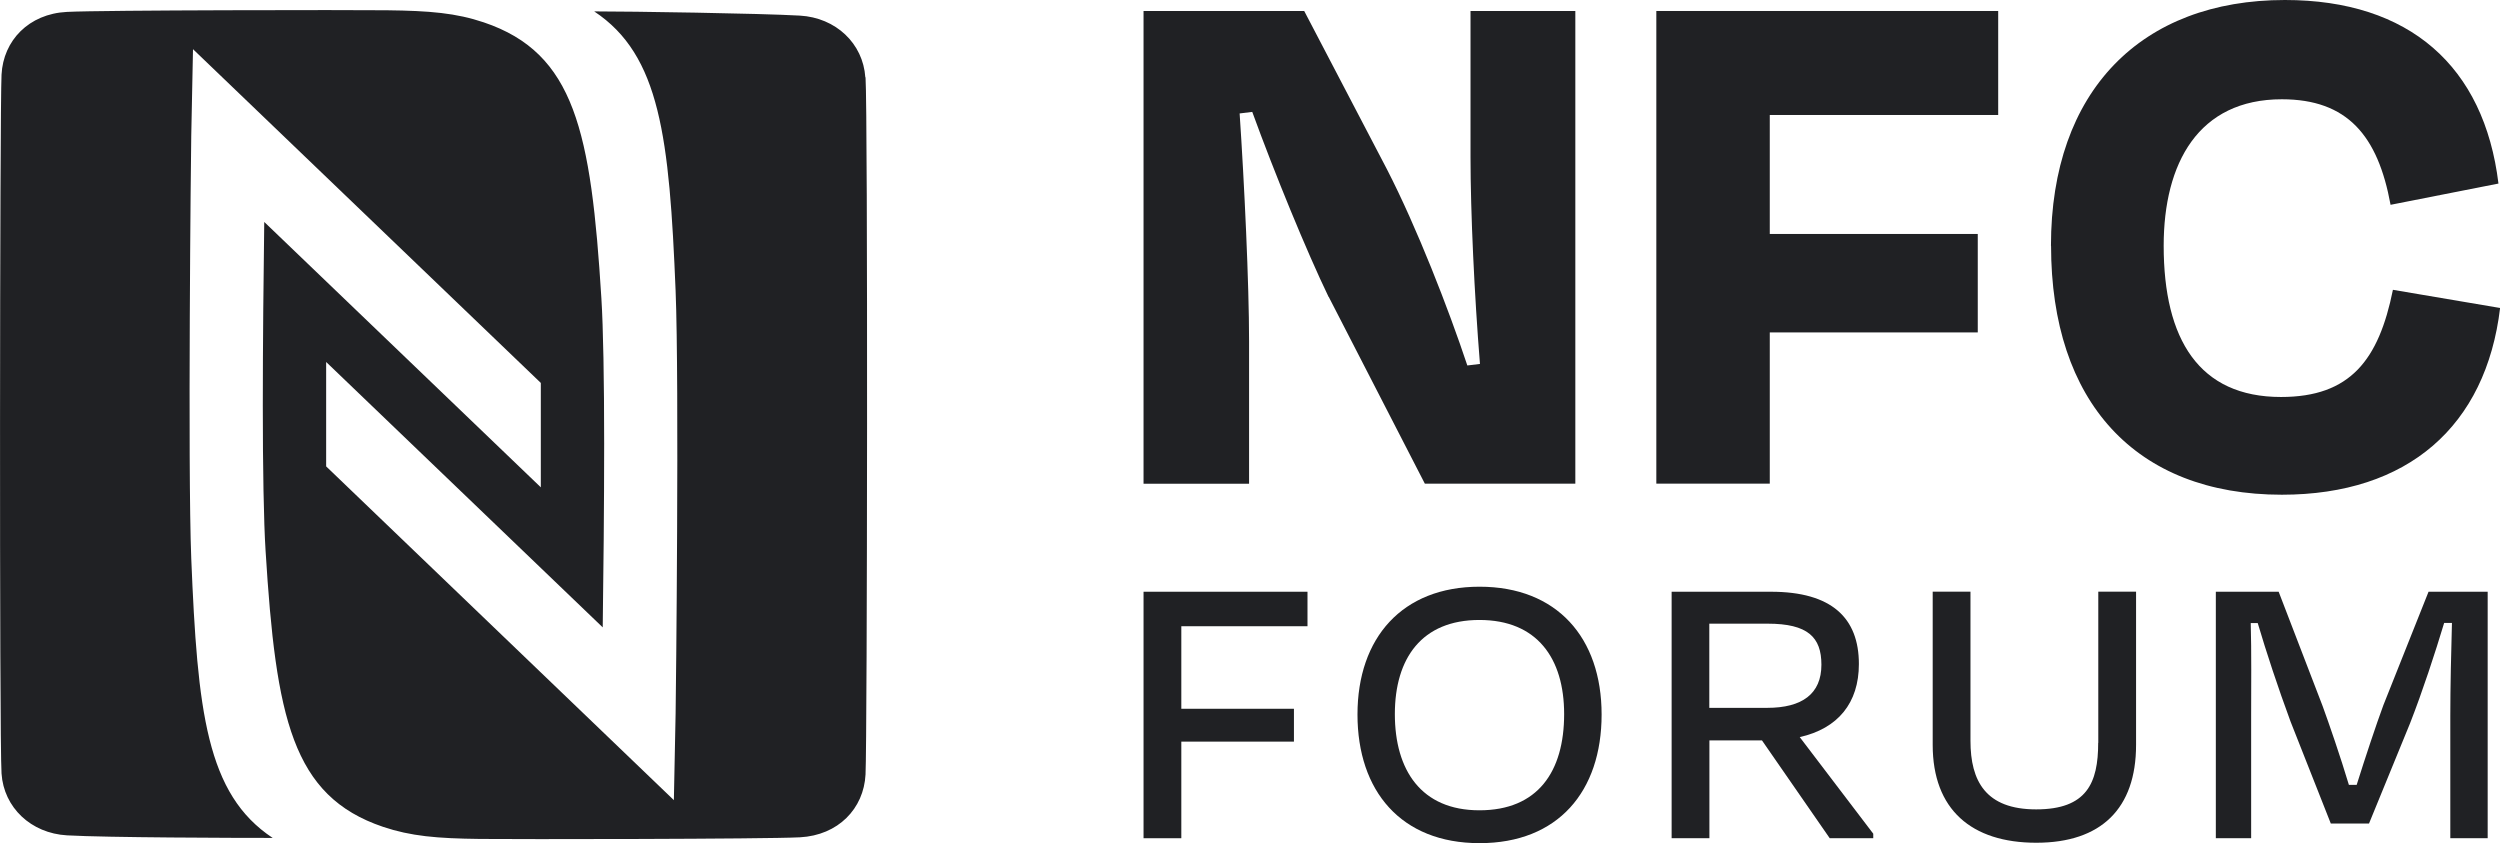
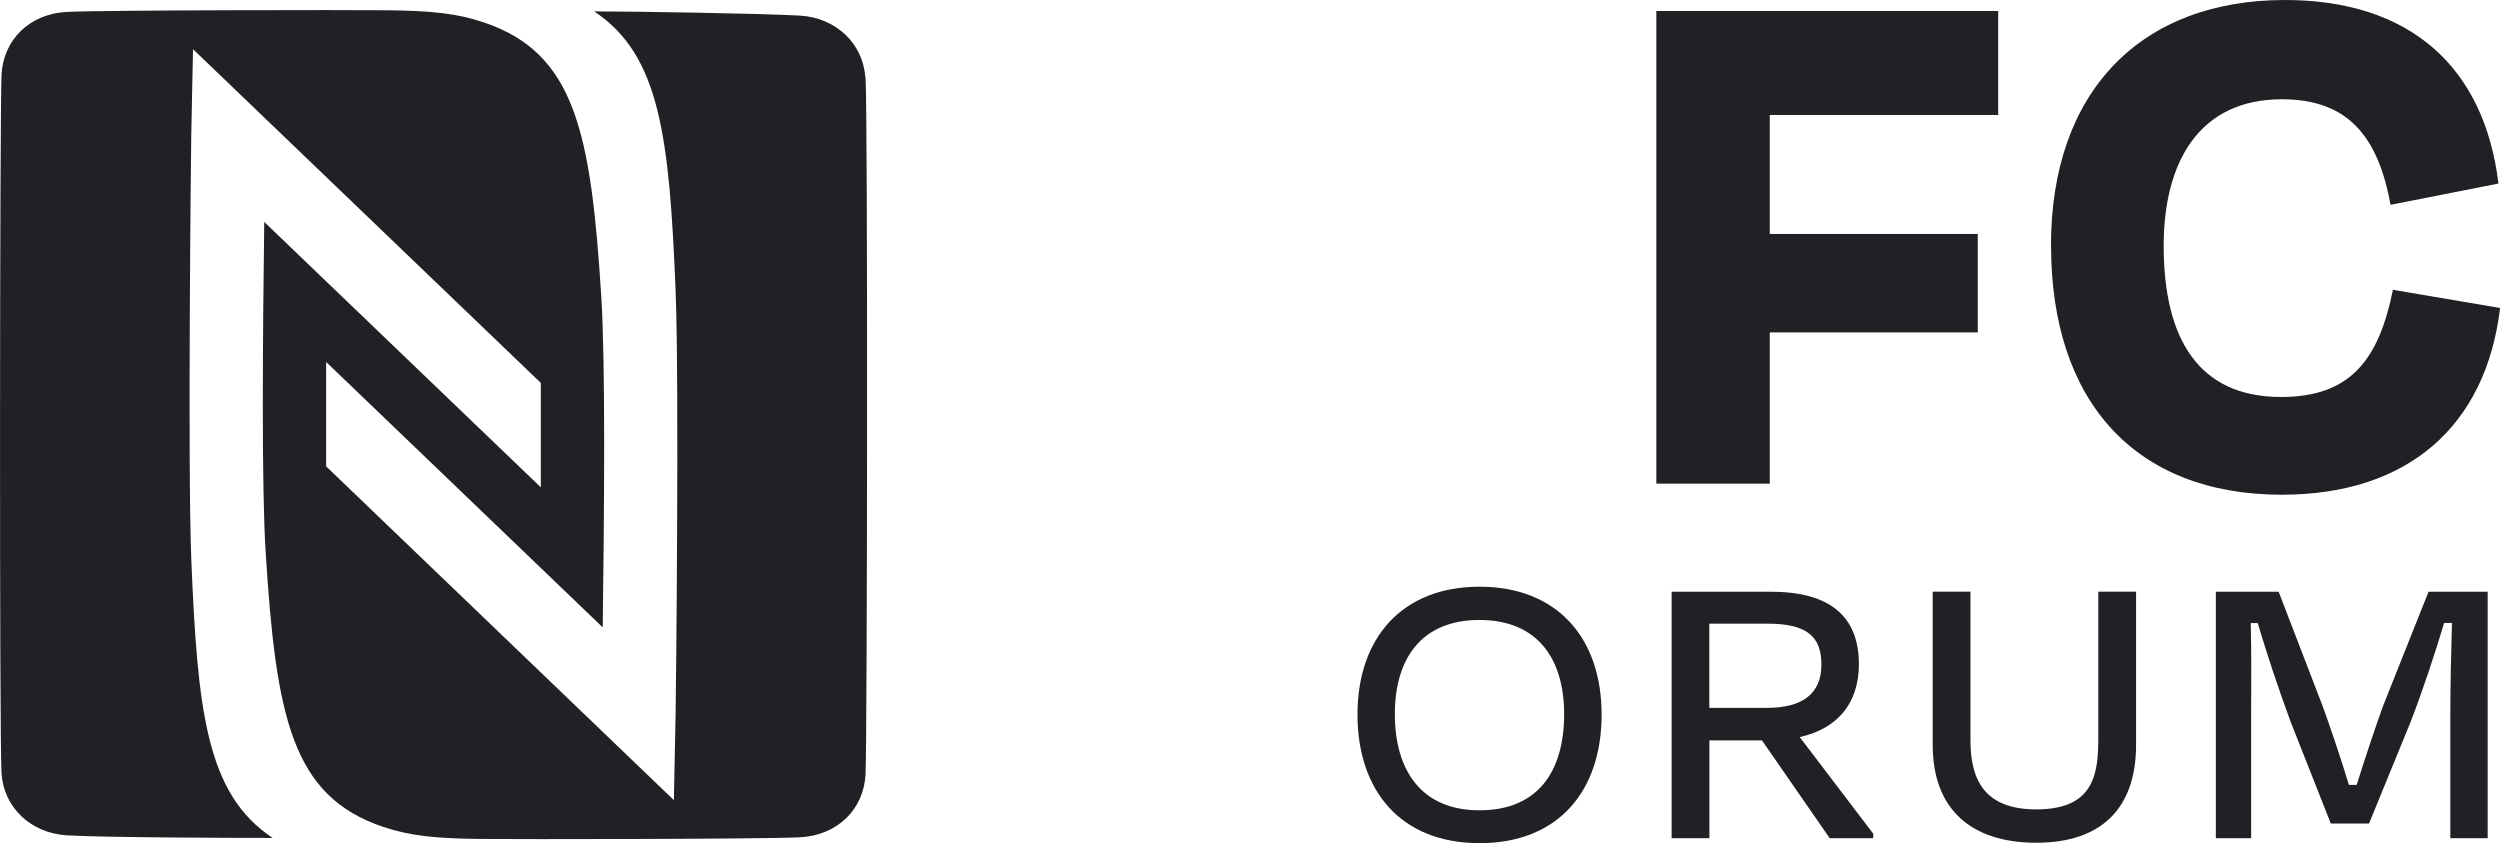
<svg xmlns="http://www.w3.org/2000/svg" id="Layer_1" data-name="Layer 1" viewBox="0 0 243.52 82.13">
  <defs>
    <style>
      .cls-1 {
        fill: #202124;
      }
    </style>
  </defs>
  <g>
-     <path class="cls-1" d="M129.42,28.93c-2.15-4.45-5.29-12.12-7.44-18.03l-1.23.15c.46,6.83.92,16.57.92,22.18v13.89h-10.28V1.07h15.65l8.06,15.42c2.92,5.68,5.99,13.58,7.83,19.11l1.23-.15c-.54-6.68-.92-14.73-.92-20.18V1.07h10.21v46.04h-14.66l-9.36-18.19Z" />
    <path class="cls-1" d="M172.39,32.38v14.73h-11.05V1.07h33.3v10.13h-22.25v11.59h20.26v9.59h-20.26Z" />
    <path class="cls-1" d="M199.78,23.94c0-15.12,8.82-23.94,22.79-23.94,12.12,0,19.41,6.45,20.8,17.88l-10.51,2.07c-1.23-6.75-4.22-10.28-10.59-10.28-8.13,0-11.51,6.22-11.51,14.27,0,9.13,3.45,14.73,11.43,14.73,6.75,0,9.52-3.61,10.9-10.44l10.44,1.77c-1.38,11.51-8.98,18.19-21.26,18.19-14.27,0-22.48-9.06-22.48-24.25Z" />
-     <path class="cls-1" d="M115.07,72.24v9.41h-3.68v-24.01h15.97v3.36h-12.29v8.04h10.97v3.2h-10.97Z" />
    <path class="cls-1" d="M132.23,69.6c0-7.48,4.36-12.45,11.89-12.45s11.89,4.96,11.89,12.45-4.24,12.53-11.89,12.53-11.89-5.08-11.89-12.53ZM152.36,69.56c0-5.44-2.64-9.17-8.25-9.17s-8.24,3.72-8.24,9.17,2.56,9.37,8.24,9.37,8.25-3.76,8.25-9.37Z" />
    <path class="cls-1" d="M171.63,72.12h-5.12v9.53h-3.68v-24.01h9.68c5.92,0,8.56,2.56,8.56,7.04,0,3.8-2.04,6.28-5.76,7.12l7.16,9.41v.44h-4.24l-6.6-9.53ZM166.5,60.75v8.2h5.64c3.4,0,5.28-1.36,5.28-4.2,0-2.68-1.32-4-5.24-4h-5.68Z" />
    <path class="cls-1" d="M204.39,72.36v-14.73h3.68v14.93c0,6.2-3.4,9.53-9.72,9.53s-10.09-3.24-10.09-9.53v-14.93h3.68v14.53c0,3.92,1.48,6.68,6.4,6.68s6.04-2.56,6.04-6.48Z" />
    <path class="cls-1" d="M219.28,81.65h-3.44v-24.01h6.12l4.28,11.13c.6,1.64,1.76,5,2.56,7.68h.76c.84-2.68,1.92-5.92,2.6-7.76l4.4-11.05h5.76v24.01h-3.64v-11.89c0-2.72.08-6.36.16-9.08h-.76c-.88,2.92-2.08,6.6-3.32,9.77l-4,9.77h-3.72l-3.92-9.93c-1.24-3.36-2.36-6.76-3.2-9.6h-.68c.08,2.76.04,6.28.04,9.08v11.89Z" />
  </g>
  <path class="cls-1" d="M84.29,7.54c-.22-3.31-2.87-5.82-6.38-6.02-3.88-.22-16.42-.41-20.03-.41,6.44,4.27,7.32,12.31,7.93,27.23.36,8.85.03,39.83,0,41.15l-.17,8.45L31.77,45.43v-10.17l26.94,25.85c.07-5.11.14-11.79.14-17.89s-.09-11.33-.27-14.16c-1.01-16.27-2.59-23.89-11.45-26.88-2.7-.91-5.23-1.13-9.44-1.18-3.48-.04-27.68-.02-31.18.16C2.81,1.35.32,3.94.15,7.27-.02,10.57-.07,72,.15,75.35c.22,3.31,2.87,5.82,6.38,6.02,3.88.22,16.42.25,20.03.25-6.45-4.27-7.32-12.3-7.93-27.23-.35-8.84-.03-39.84,0-41.15l.17-8.45,33.88,32.51v10.17l-26.94-25.85c-.07,5.11-.14,11.79-.14,17.89s.09,11.32.27,14.15c1.01,16.27,2.59,23.89,11.44,26.88,2.71.91,5.23,1.13,9.44,1.18,3.47.04,27.68.02,31.18-.16,3.71-.2,6.21-2.78,6.38-6.12.17-3.3.23-64.58,0-67.92" />
</svg>